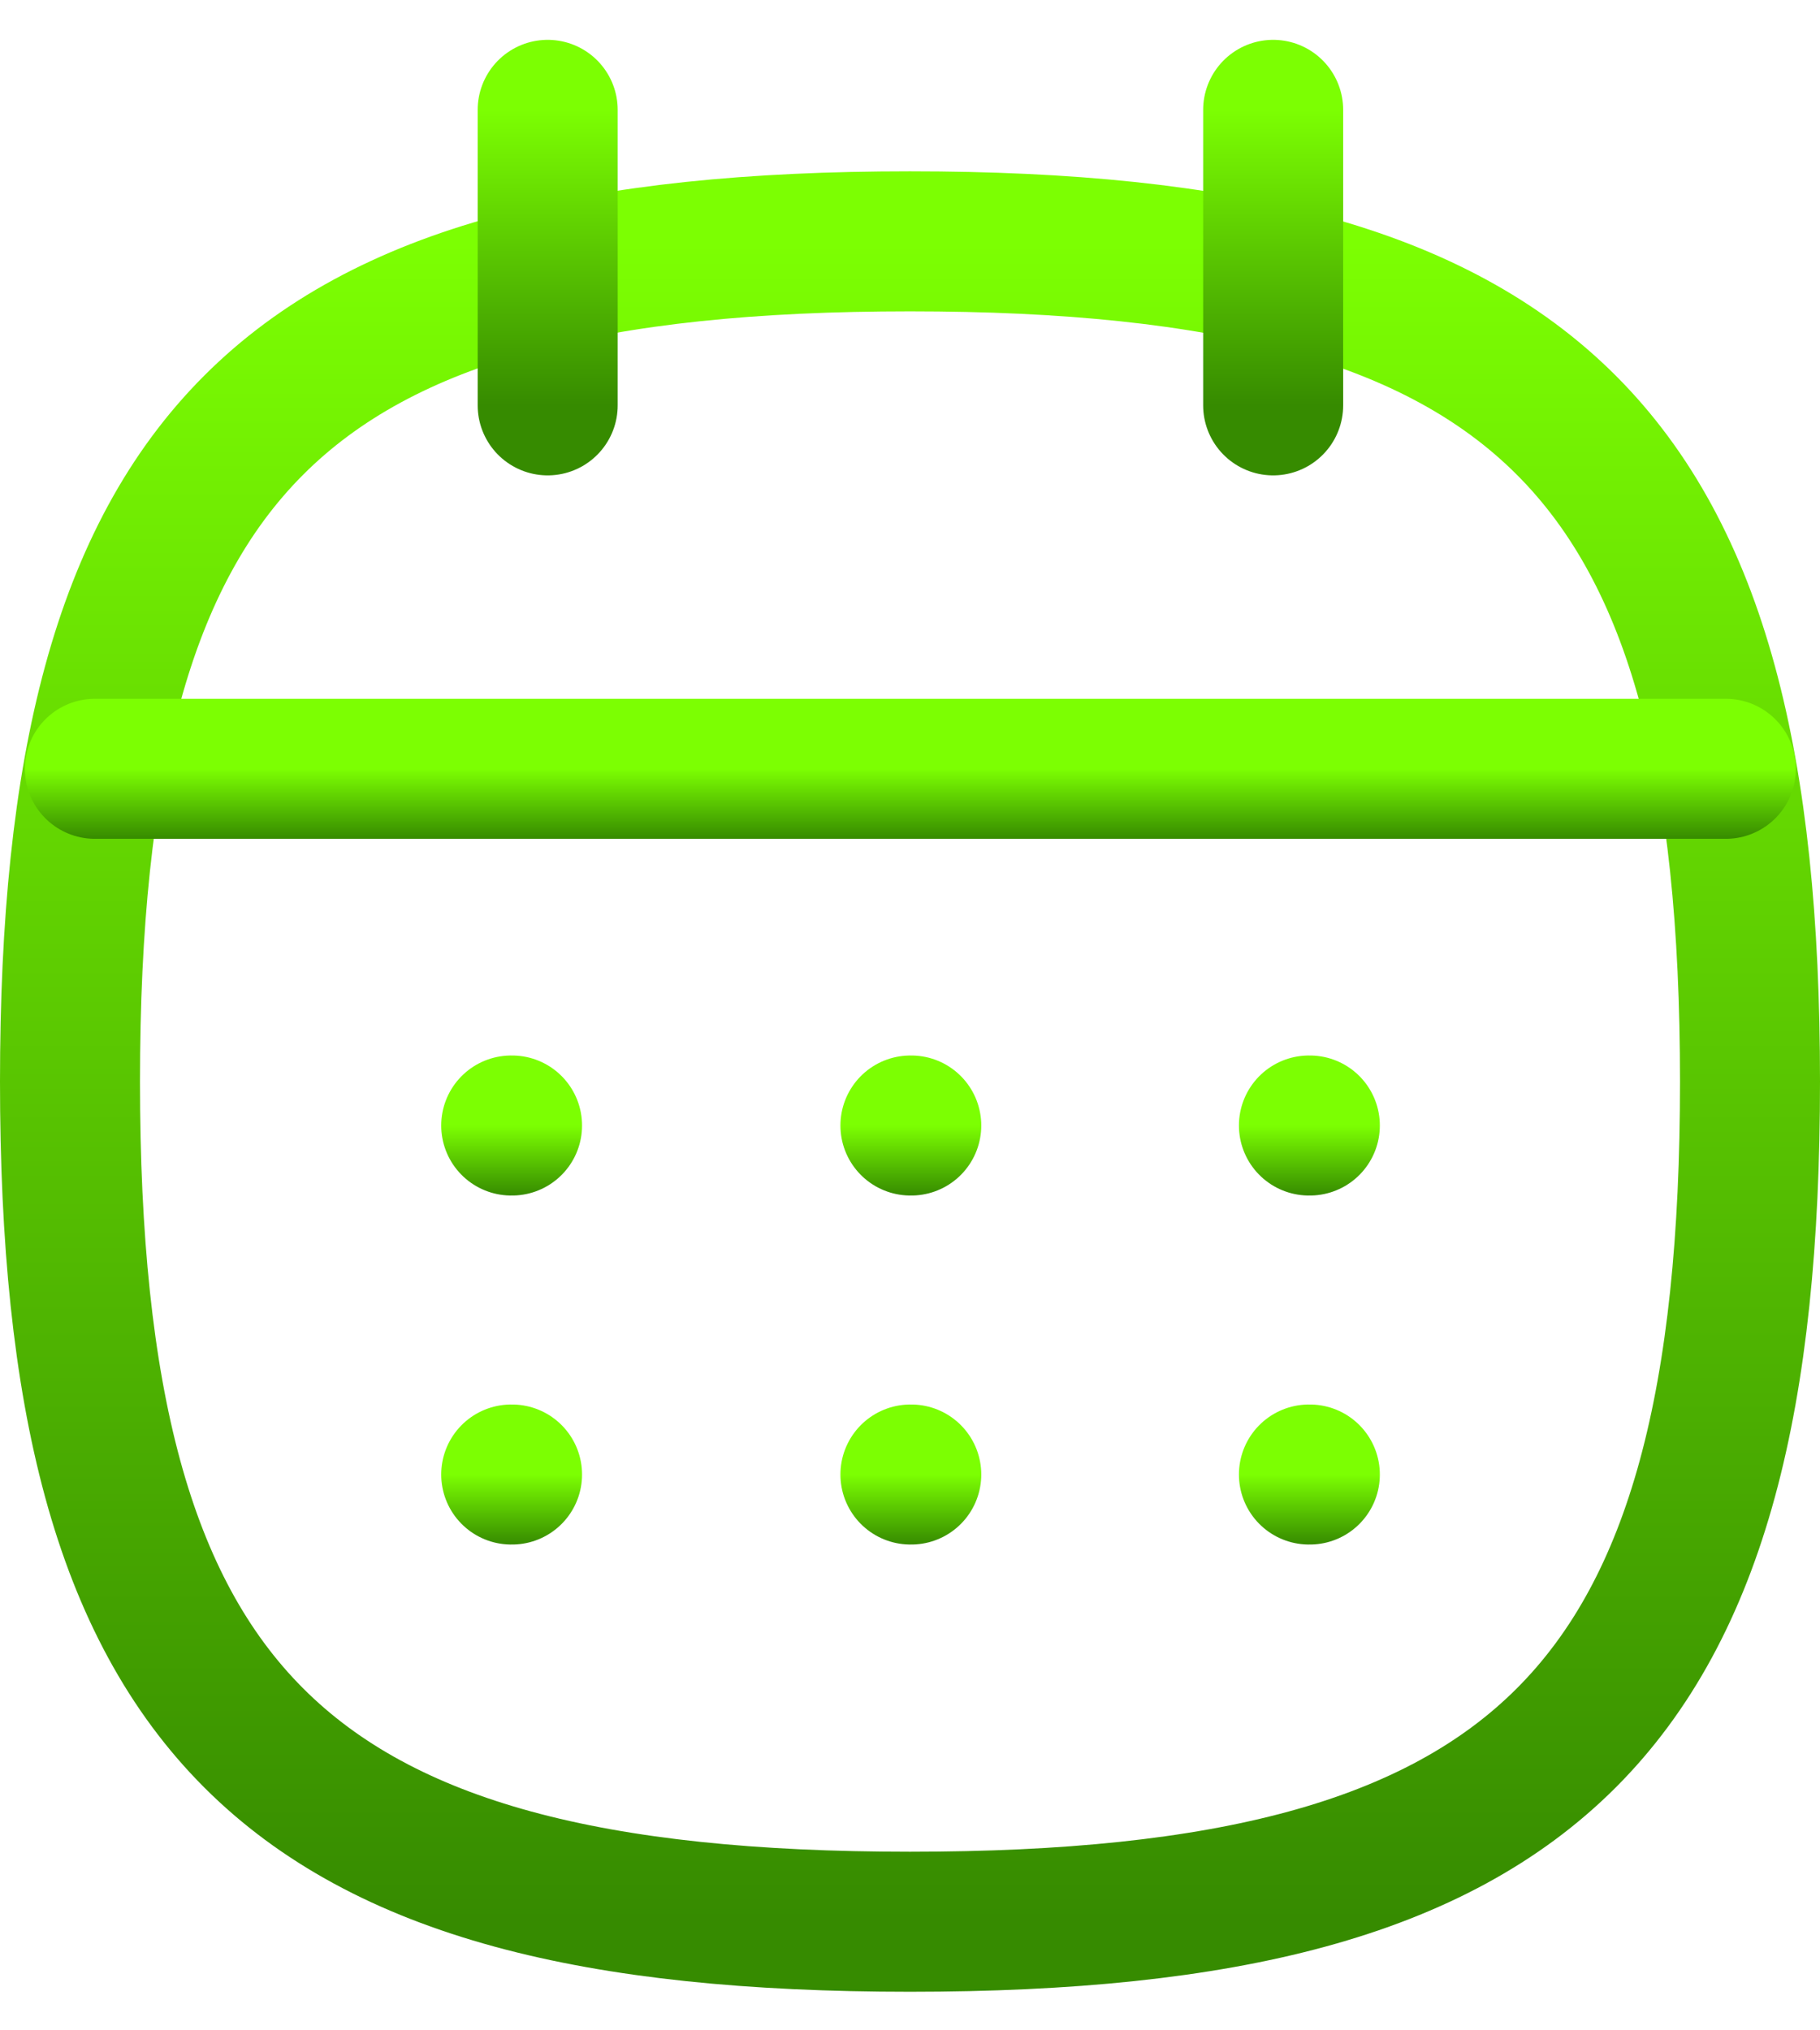
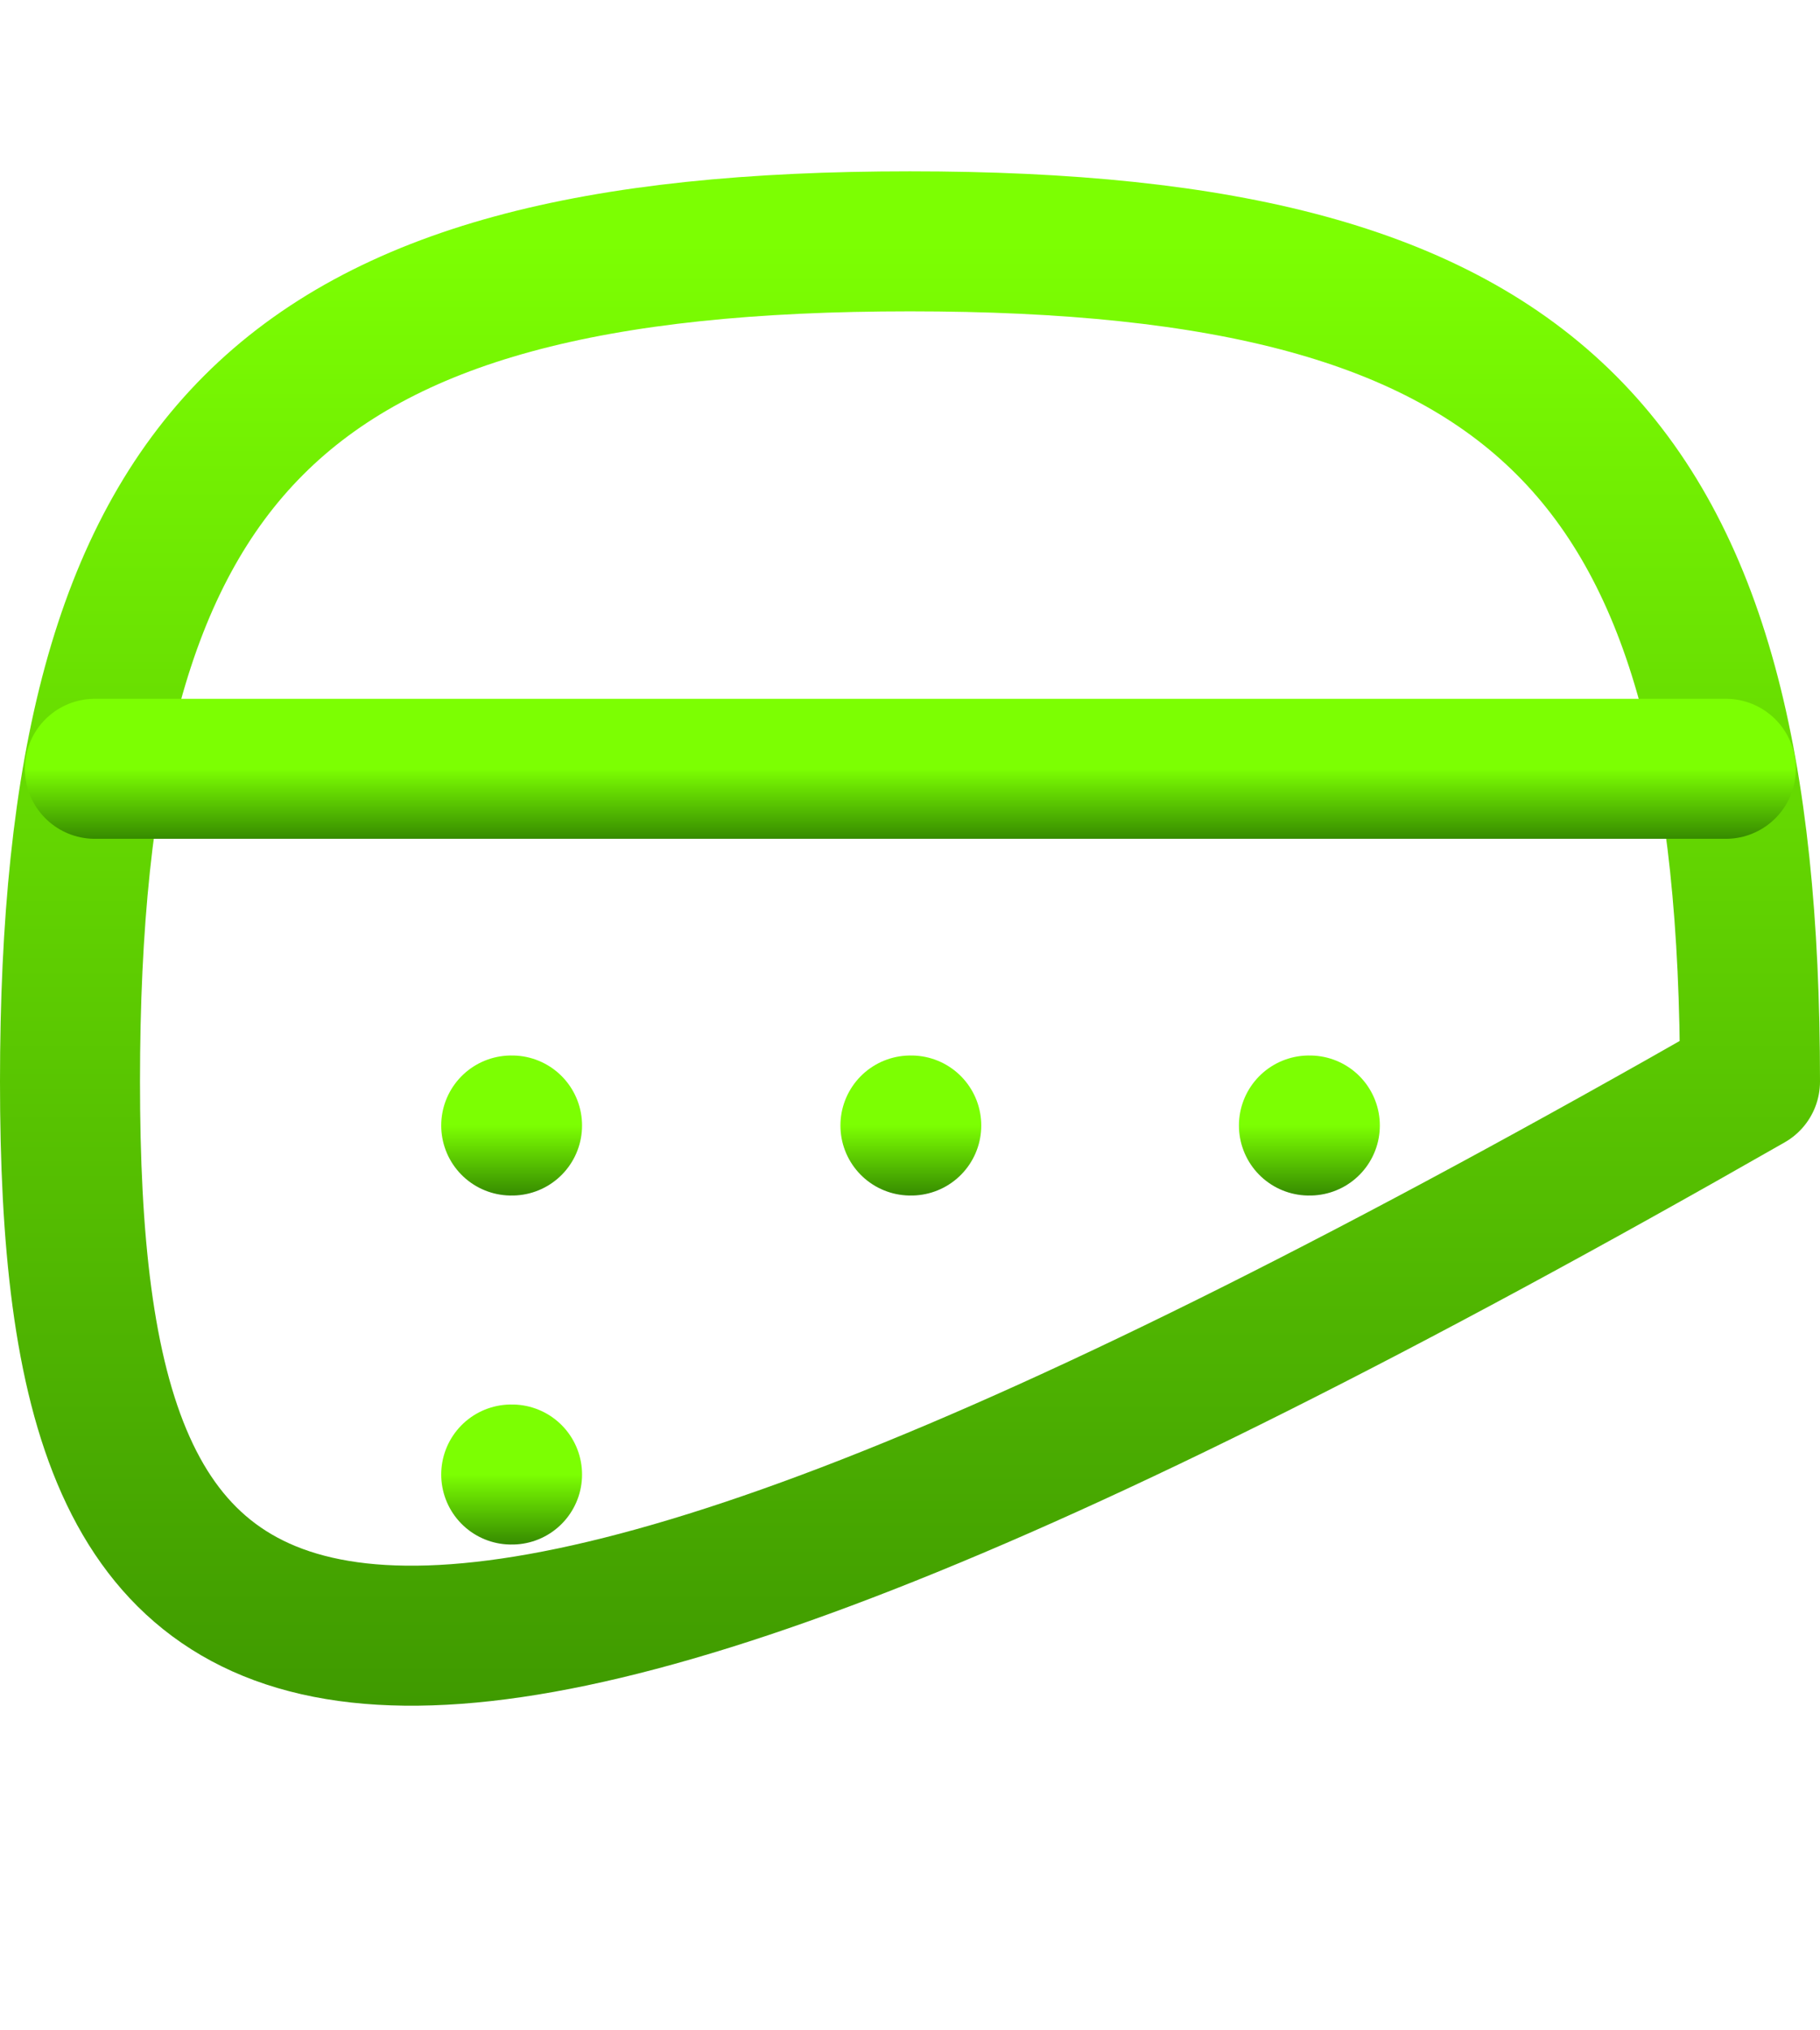
<svg xmlns="http://www.w3.org/2000/svg" width="26" height="29" viewBox="0 0 26 29" fill="none">
-   <path fill-rule="evenodd" clip-rule="evenodd" d="M1 15.448C1 6.447 4 3.447 12.999 3.447C22 3.447 25 6.447 25 15.448C25 24.449 22 27.449 12.999 27.449C4 27.449 1 24.449 1 15.448Z" stroke="url(#paint0_linear_9_55)" stroke-width="2" stroke-linecap="round" stroke-linejoin="round" />
+   <path fill-rule="evenodd" clip-rule="evenodd" d="M1 15.448C1 6.447 4 3.447 12.999 3.447C22 3.447 25 6.447 25 15.448C4 27.449 1 24.449 1 15.448Z" stroke="url(#paint0_linear_9_55)" stroke-width="2" stroke-linecap="round" stroke-linejoin="round" />
  <path d="M1.355 10.981H24.655" stroke="url(#paint1_linear_9_55)" stroke-width="2" stroke-linecap="round" stroke-linejoin="round" />
  <path d="M18.699 16.076H18.712" stroke="url(#paint2_linear_9_55)" stroke-width="2" stroke-linecap="round" stroke-linejoin="round" />
  <path d="M13.006 16.076H13.018" stroke="url(#paint3_linear_9_55)" stroke-width="2" stroke-linecap="round" stroke-linejoin="round" />
  <path d="M7.303 16.076H7.315" stroke="url(#paint4_linear_9_55)" stroke-width="2" stroke-linecap="round" stroke-linejoin="round" />
-   <path d="M18.699 21.061H18.712" stroke="url(#paint5_linear_9_55)" stroke-width="2" stroke-linecap="round" stroke-linejoin="round" />
-   <path d="M13.006 21.061H13.018" stroke="url(#paint6_linear_9_55)" stroke-width="2" stroke-linecap="round" stroke-linejoin="round" />
  <path d="M7.303 21.061H7.315" stroke="url(#paint7_linear_9_55)" stroke-width="2" stroke-linecap="round" stroke-linejoin="round" />
-   <path d="M18.188 1.569V5.79" stroke="url(#paint8_linear_9_55)" stroke-width="2" stroke-linecap="round" stroke-linejoin="round" />
-   <path d="M7.824 1.569V5.79" stroke="url(#paint9_linear_9_55)" stroke-width="2" stroke-linecap="round" stroke-linejoin="round" />
  <defs>
    <linearGradient id="paint0_linear_9_55" x1="13" y1="3.447" x2="13" y2="27.449" gradientUnits="userSpaceOnUse">
      <stop stop-color="#7CFF02" />
      <stop offset="1" stop-color="#368B00" />
    </linearGradient>
    <linearGradient id="paint1_linear_9_55" x1="13.005" y1="10.981" x2="13.005" y2="11.981" gradientUnits="userSpaceOnUse">
      <stop stop-color="#7CFF02" />
      <stop offset="1" stop-color="#368B00" />
    </linearGradient>
    <linearGradient id="paint2_linear_9_55" x1="18.706" y1="16.076" x2="18.706" y2="17.076" gradientUnits="userSpaceOnUse">
      <stop stop-color="#7CFF02" />
      <stop offset="1" stop-color="#368B00" />
    </linearGradient>
    <linearGradient id="paint3_linear_9_55" x1="13.012" y1="16.076" x2="13.012" y2="17.076" gradientUnits="userSpaceOnUse">
      <stop stop-color="#7CFF02" />
      <stop offset="1" stop-color="#368B00" />
    </linearGradient>
    <linearGradient id="paint4_linear_9_55" x1="7.309" y1="16.076" x2="7.309" y2="17.076" gradientUnits="userSpaceOnUse">
      <stop stop-color="#7CFF02" />
      <stop offset="1" stop-color="#368B00" />
    </linearGradient>
    <linearGradient id="paint5_linear_9_55" x1="18.706" y1="21.061" x2="18.706" y2="22.061" gradientUnits="userSpaceOnUse">
      <stop stop-color="#7CFF02" />
      <stop offset="1" stop-color="#368B00" />
    </linearGradient>
    <linearGradient id="paint6_linear_9_55" x1="13.012" y1="21.061" x2="13.012" y2="22.061" gradientUnits="userSpaceOnUse">
      <stop stop-color="#7CFF02" />
      <stop offset="1" stop-color="#368B00" />
    </linearGradient>
    <linearGradient id="paint7_linear_9_55" x1="7.309" y1="21.061" x2="7.309" y2="22.061" gradientUnits="userSpaceOnUse">
      <stop stop-color="#7CFF02" />
      <stop offset="1" stop-color="#368B00" />
    </linearGradient>
    <linearGradient id="paint8_linear_9_55" x1="18.688" y1="1.569" x2="18.688" y2="5.79" gradientUnits="userSpaceOnUse">
      <stop stop-color="#7CFF02" />
      <stop offset="1" stop-color="#368B00" />
    </linearGradient>
    <linearGradient id="paint9_linear_9_55" x1="8.324" y1="1.569" x2="8.324" y2="5.79" gradientUnits="userSpaceOnUse">
      <stop stop-color="#7CFF02" />
      <stop offset="1" stop-color="#368B00" />
    </linearGradient>
  </defs>
</svg>